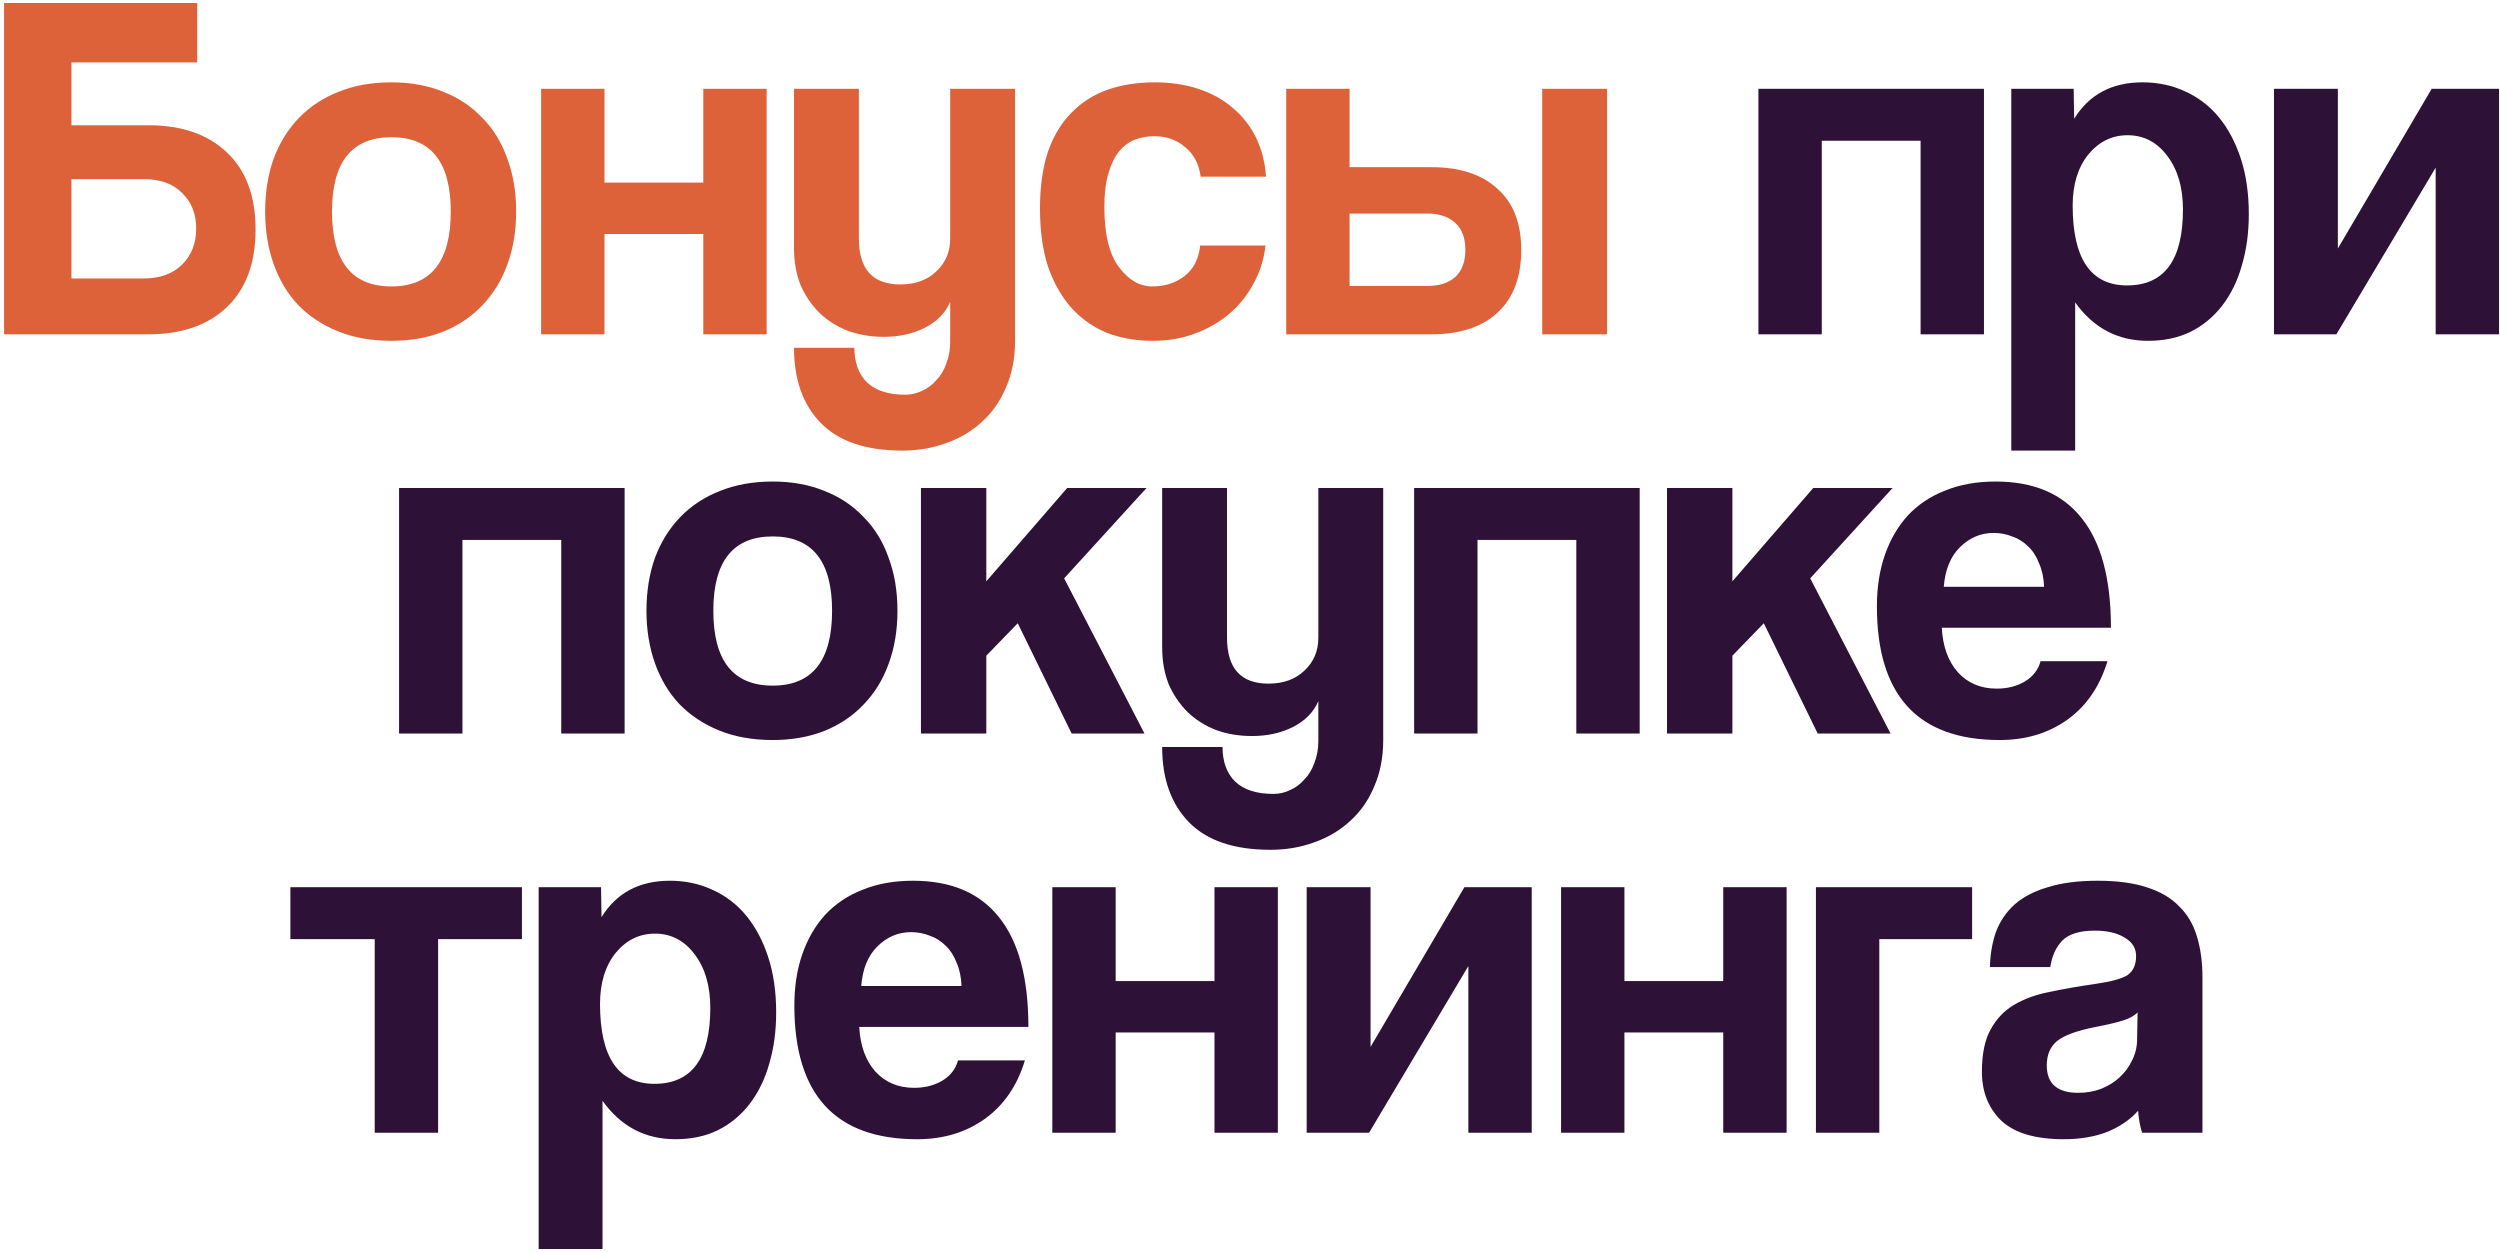
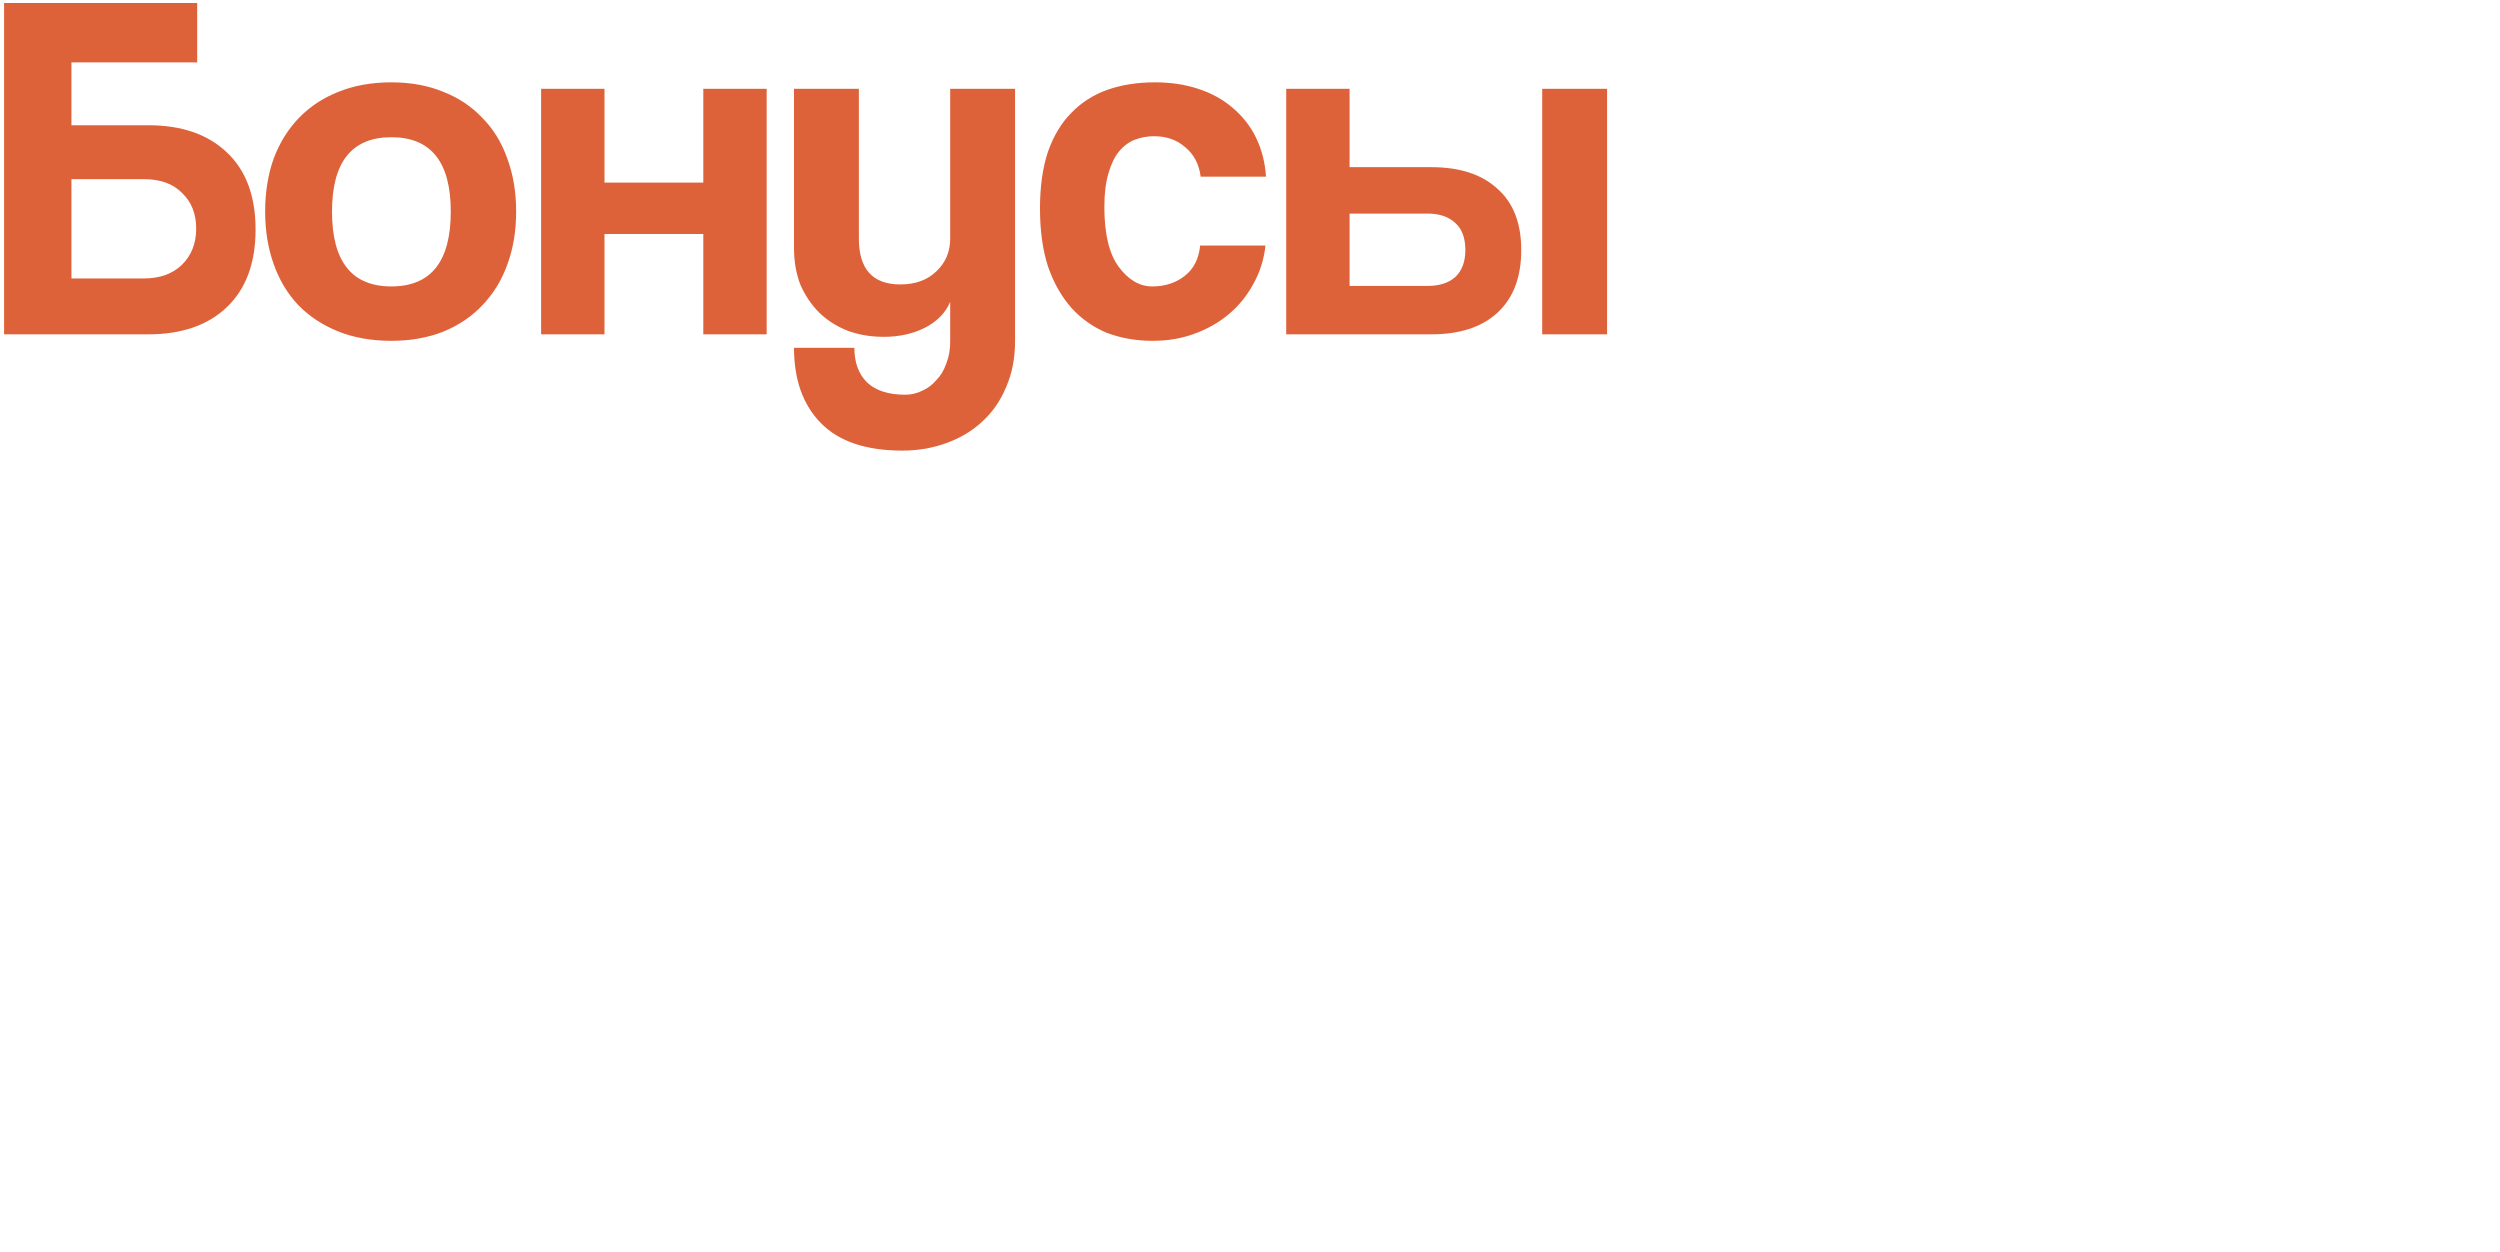
<svg xmlns="http://www.w3.org/2000/svg" width="501" height="251" viewBox="0 0 501 251" fill="none">
  <path d="M29.717 25.1C36.383 25.1 41.617 26.9 45.417 30.5C49.283 34.1 51.217 39.267 51.217 46C51.217 52.733 49.283 57.933 45.417 61.6C41.617 65.2 36.383 67 29.717 67H0.817V0.6H39.517V12.5H14.317V25.1H29.717ZM14.317 35.9V55.8H28.817C32.017 55.8 34.55 54.9 36.417 53.1C38.35 51.233 39.317 48.8 39.317 45.8C39.317 42.867 38.383 40.5 36.517 38.7C34.717 36.833 32.15 35.9 28.817 35.9H14.317ZM78.435 57.4C86.368 57.4 90.335 52.4 90.335 42.4C90.335 32.467 86.368 27.5 78.435 27.5C70.501 27.5 66.535 32.467 66.535 42.4C66.535 52.4 70.501 57.4 78.435 57.4ZM78.435 68.3C74.435 68.3 70.868 67.667 67.735 66.4C64.601 65.133 61.935 63.367 59.735 61.1C57.601 58.833 55.968 56.1 54.835 52.9C53.701 49.7 53.135 46.2 53.135 42.4C53.135 38.533 53.701 35 54.835 31.8C56.035 28.6 57.735 25.867 59.935 23.6C62.135 21.333 64.768 19.6 67.835 18.4C70.968 17.133 74.501 16.5 78.435 16.5C82.301 16.5 85.768 17.133 88.835 18.4C91.901 19.6 94.501 21.333 96.635 23.6C98.835 25.8 100.501 28.5 101.635 31.7C102.835 34.9 103.435 38.467 103.435 42.4C103.435 46.333 102.835 49.9 101.635 53.1C100.501 56.233 98.835 58.933 96.635 61.2C94.501 63.467 91.868 65.233 88.735 66.5C85.668 67.7 82.235 68.3 78.435 68.3ZM108.441 67V17.8H121.141V36.6H140.941V17.8H153.641V67H140.941V46.9H121.141V67H108.441ZM190.418 60.5C189.484 62.7 187.784 64.433 185.318 65.7C182.918 66.9 180.184 67.5 177.118 67.5C174.518 67.5 172.118 67.1 169.918 66.3C167.718 65.433 165.818 64.233 164.218 62.7C162.618 61.1 161.351 59.233 160.418 57.1C159.551 54.9 159.118 52.433 159.118 49.7V17.8H172.118V47.8C172.118 53.933 174.884 57 180.418 57C183.418 57 185.818 56.133 187.618 54.4C189.484 52.667 190.418 50.467 190.418 47.8V17.8H203.418V68.3C203.418 71.767 202.818 74.867 201.618 77.6C200.484 80.333 198.884 82.633 196.818 84.5C194.818 86.367 192.418 87.8 189.618 88.8C186.884 89.8 183.951 90.3 180.818 90.3C173.551 90.3 168.118 88.467 164.518 84.8C160.918 81.133 159.118 76.1 159.118 69.7H171.218C171.218 72.633 172.051 74.933 173.718 76.6C175.451 78.267 178.018 79.1 181.418 79.1C182.618 79.1 183.751 78.833 184.818 78.3C185.884 77.833 186.818 77.133 187.618 76.2C188.484 75.333 189.151 74.233 189.618 72.9C190.151 71.567 190.418 70.1 190.418 68.5V60.5ZM253.613 49.2C253.28 52.067 252.446 54.667 251.113 57C249.846 59.333 248.213 61.333 246.213 63C244.213 64.667 241.913 65.967 239.313 66.9C236.78 67.833 234.013 68.3 231.013 68.3C227.68 68.3 224.613 67.767 221.813 66.7C219.08 65.567 216.713 63.9 214.713 61.7C212.713 59.433 211.146 56.667 210.013 53.4C208.946 50.067 208.413 46.2 208.413 41.8C208.413 37.4 208.946 33.6 210.013 30.4C211.146 27.2 212.713 24.6 214.713 22.6C216.713 20.533 219.113 19 221.913 18C224.78 17 227.946 16.5 231.413 16.5C234.613 16.5 237.513 16.933 240.113 17.8C242.78 18.667 245.08 19.933 247.013 21.6C249.013 23.267 250.58 25.267 251.713 27.6C252.846 29.933 253.513 32.533 253.713 35.4H240.613C240.28 32.867 239.246 30.9 237.513 29.5C235.846 28.033 233.78 27.3 231.313 27.3C229.913 27.3 228.613 27.533 227.413 28C226.213 28.467 225.146 29.267 224.213 30.4C223.346 31.467 222.646 32.933 222.113 34.8C221.58 36.6 221.313 38.833 221.313 41.5C221.313 46.9 222.28 50.9 224.213 53.5C226.146 56.1 228.38 57.4 230.913 57.4C233.446 57.4 235.613 56.7 237.413 55.3C239.213 53.9 240.246 51.867 240.513 49.2H253.613ZM270.457 17.8V33.5H286.857C292.524 33.5 296.924 34.933 300.057 37.8C303.257 40.6 304.857 44.7 304.857 50.1C304.857 55.567 303.257 59.767 300.057 62.7C296.924 65.567 292.524 67 286.857 67H257.757V17.8H270.457ZM270.457 42.8V57.3H286.057C288.457 57.3 290.324 56.7 291.657 55.5C292.991 54.233 293.657 52.433 293.657 50.1C293.657 47.7 292.991 45.9 291.657 44.7C290.324 43.433 288.457 42.8 286.057 42.8H270.457ZM309.057 67V17.8H322.057V67H309.057Z" fill="#DE6239" />
-   <path d="M352.386 67V17.8H397.586V67H384.886V28.2H365.086V67H352.386ZM426.263 57.2C433.73 57.2 437.463 52.133 437.463 42C437.463 37.6 436.43 34.033 434.363 31.3C432.296 28.5 429.63 27.1 426.363 27.1C423.23 27.1 420.596 28.4 418.463 31C416.396 33.6 415.363 37 415.363 41.2C415.363 51.867 418.996 57.2 426.263 57.2ZM403.063 90.3V17.8H415.563L415.663 23.8C418.663 18.933 423.23 16.5 429.363 16.5C432.43 16.5 435.263 17.1 437.863 18.3C440.53 19.5 442.796 21.233 444.663 23.5C446.53 25.767 447.996 28.533 449.063 31.8C450.13 35.067 450.663 38.767 450.663 42.9C450.663 46.633 450.196 50.067 449.263 53.2C448.396 56.267 447.096 58.933 445.363 61.2C443.63 63.467 441.496 65.233 438.963 66.5C436.496 67.7 433.663 68.3 430.463 68.3C424.396 68.3 419.53 65.733 415.863 60.6V90.3H403.063ZM455.707 67V17.8H468.507V49.8L487.307 17.8H500.807V67H488.107V33.6L468.207 67H455.707ZM79.974 147V97.8H125.174V147H112.474V108.2H92.674V147H79.974ZM154.851 137.4C162.784 137.4 166.751 132.4 166.751 122.4C166.751 112.467 162.784 107.5 154.851 107.5C146.917 107.5 142.951 112.467 142.951 122.4C142.951 132.4 146.917 137.4 154.851 137.4ZM154.851 148.3C150.851 148.3 147.284 147.667 144.151 146.4C141.017 145.133 138.351 143.367 136.151 141.1C134.017 138.833 132.384 136.1 131.251 132.9C130.117 129.7 129.551 126.2 129.551 122.4C129.551 118.533 130.117 115 131.251 111.8C132.451 108.6 134.151 105.867 136.351 103.6C138.551 101.333 141.184 99.6 144.251 98.4C147.384 97.133 150.917 96.5 154.851 96.5C158.717 96.5 162.184 97.133 165.251 98.4C168.317 99.6 170.917 101.333 173.051 103.6C175.251 105.8 176.917 108.5 178.051 111.7C179.251 114.9 179.851 118.467 179.851 122.4C179.851 126.333 179.251 129.9 178.051 133.1C176.917 136.233 175.251 138.933 173.051 141.2C170.917 143.467 168.284 145.233 165.151 146.5C162.084 147.7 158.651 148.3 154.851 148.3ZM214.757 147L203.957 124.9L197.657 131.4V147H184.557V97.8H197.657V116.5L213.857 97.8H229.757L213.257 115.9L229.357 147H214.757ZM264.197 140.5C263.264 142.7 261.564 144.433 259.097 145.7C256.697 146.9 253.964 147.5 250.897 147.5C248.297 147.5 245.897 147.1 243.697 146.3C241.497 145.433 239.597 144.233 237.997 142.7C236.397 141.1 235.13 139.233 234.197 137.1C233.33 134.9 232.897 132.433 232.897 129.7V97.8H245.897V127.8C245.897 133.933 248.664 137 254.197 137C257.197 137 259.597 136.133 261.397 134.4C263.264 132.667 264.197 130.467 264.197 127.8V97.8H277.197V148.3C277.197 151.767 276.597 154.867 275.397 157.6C274.264 160.333 272.664 162.633 270.597 164.5C268.597 166.367 266.197 167.8 263.397 168.8C260.664 169.8 257.73 170.3 254.597 170.3C247.33 170.3 241.897 168.467 238.297 164.8C234.697 161.133 232.897 156.1 232.897 149.7H244.997C244.997 152.633 245.83 154.933 247.497 156.6C249.23 158.267 251.797 159.1 255.197 159.1C256.397 159.1 257.53 158.833 258.597 158.3C259.664 157.833 260.597 157.133 261.397 156.2C262.264 155.333 262.93 154.233 263.397 152.9C263.93 151.567 264.197 150.1 264.197 148.5V140.5ZM283.392 147V97.8H328.592V147H315.892V108.2H296.092V147H283.392ZM364.269 147L353.469 124.9L347.169 131.4V147H334.069V97.8H347.169V116.5L363.369 97.8H379.269L362.769 115.9L378.869 147H364.269ZM409.633 117.6C409.566 115.8 409.233 114.233 408.633 112.9C408.099 111.5 407.366 110.367 406.433 109.5C405.499 108.567 404.433 107.9 403.233 107.5C402.033 107.033 400.799 106.8 399.533 106.8C396.933 106.8 394.666 107.767 392.733 109.7C390.866 111.567 389.799 114.2 389.533 117.6H409.633ZM389.133 125.8C389.333 129.533 390.399 132.5 392.333 134.7C394.333 136.9 396.933 138 400.133 138C402.266 138 404.133 137.533 405.733 136.6C407.399 135.6 408.466 134.233 408.933 132.5H422.333C420.799 137.567 418.133 141.467 414.333 144.2C410.533 146.933 405.999 148.3 400.733 148.3C384.333 148.3 376.133 139.367 376.133 121.5C376.133 117.7 376.666 114.267 377.733 111.2C378.799 108.133 380.333 105.5 382.333 103.3C384.399 101.1 386.899 99.433 389.833 98.3C392.766 97.1 396.133 96.5 399.933 96.5C407.533 96.5 413.266 98.933 417.133 103.8C421.066 108.667 423.033 116 423.033 125.8H389.133ZM75.094 227V188.2H58.194V177.8H104.594V188.2H87.794V227H75.094ZM131.146 217.2C138.612 217.2 142.346 212.133 142.346 202C142.346 197.6 141.312 194.033 139.246 191.3C137.179 188.5 134.512 187.1 131.246 187.1C128.112 187.1 125.479 188.4 123.346 191C121.279 193.6 120.246 197 120.246 201.2C120.246 211.867 123.879 217.2 131.146 217.2ZM107.946 250.3V177.8H120.446L120.546 183.8C123.546 178.933 128.112 176.5 134.246 176.5C137.312 176.5 140.146 177.1 142.746 178.3C145.412 179.5 147.679 181.233 149.546 183.5C151.412 185.767 152.879 188.533 153.946 191.8C155.012 195.067 155.546 198.767 155.546 202.9C155.546 206.633 155.079 210.067 154.146 213.2C153.279 216.267 151.979 218.933 150.246 221.2C148.512 223.467 146.379 225.233 143.846 226.5C141.379 227.7 138.546 228.3 135.346 228.3C129.279 228.3 124.412 225.733 120.746 220.6V250.3H107.946ZM192.689 197.6C192.623 195.8 192.289 194.233 191.689 192.9C191.156 191.5 190.423 190.367 189.489 189.5C188.556 188.567 187.489 187.9 186.289 187.5C185.089 187.033 183.856 186.8 182.589 186.8C179.989 186.8 177.723 187.767 175.789 189.7C173.923 191.567 172.856 194.2 172.589 197.6H192.689ZM172.189 205.8C172.389 209.533 173.456 212.5 175.389 214.7C177.389 216.9 179.989 218 183.189 218C185.323 218 187.189 217.533 188.789 216.6C190.456 215.6 191.523 214.233 191.989 212.5H205.389C203.856 217.567 201.189 221.467 197.389 224.2C193.589 226.933 189.056 228.3 183.789 228.3C167.389 228.3 159.189 219.367 159.189 201.5C159.189 197.7 159.723 194.267 160.789 191.2C161.856 188.133 163.389 185.5 165.389 183.3C167.456 181.1 169.956 179.433 172.889 178.3C175.823 177.1 179.189 176.5 182.989 176.5C190.589 176.5 196.323 178.933 200.189 183.8C204.123 188.667 206.089 196 206.089 205.8H172.189ZM210.882 227V177.8H223.582V196.6H243.382V177.8H256.082V227H243.382V206.9H223.582V227H210.882ZM261.859 227V177.8H274.659V209.8L293.459 177.8H306.959V227H294.259V193.6L274.359 227H261.859ZM312.836 227V177.8H325.536V196.6H345.336V177.8H358.036V227H345.336V206.9H325.536V227H312.836ZM363.912 227V177.8H395.212V188.2H376.612V227H363.912ZM428.373 202.9C427.706 203.567 426.74 204.1 425.473 204.5C424.206 204.9 422.373 205.333 419.973 205.8C416.24 206.533 413.673 207.467 412.273 208.6C410.873 209.733 410.173 211.367 410.173 213.5C410.173 217.167 412.273 219 416.473 219C418.14 219 419.673 218.733 421.073 218.2C422.54 217.6 423.773 216.833 424.773 215.9C425.84 214.9 426.673 213.767 427.273 212.5C427.94 211.167 428.273 209.767 428.273 208.3L428.373 202.9ZM429.273 227C428.873 225.733 428.606 224.267 428.473 222.6C426.94 224.333 424.906 225.733 422.373 226.8C419.84 227.8 416.906 228.3 413.573 228.3C407.906 228.3 403.74 227.067 401.073 224.6C398.473 222.067 397.173 218.8 397.173 214.8C397.173 211.267 397.74 208.467 398.873 206.4C400.006 204.267 401.573 202.6 403.573 201.4C405.573 200.2 407.94 199.333 410.673 198.8C413.473 198.2 416.506 197.667 419.773 197.2C423.04 196.733 425.24 196.133 426.373 195.4C427.506 194.6 428.073 193.333 428.073 191.6C428.073 190 427.306 188.767 425.773 187.9C424.306 186.967 422.306 186.5 419.773 186.5C416.773 186.5 414.606 187.167 413.273 188.5C412.006 189.833 411.206 191.6 410.873 193.8H398.773C398.84 191.267 399.24 188.933 399.973 186.8C400.773 184.667 402.006 182.833 403.673 181.3C405.406 179.767 407.64 178.6 410.373 177.8C413.106 176.933 416.44 176.5 420.373 176.5C424.24 176.5 427.506 176.933 430.173 177.8C432.906 178.667 435.073 179.933 436.673 181.6C438.34 183.2 439.54 185.233 440.273 187.7C441.006 190.1 441.373 192.833 441.373 195.9V227H429.273Z" fill="#2E1136" />
</svg>